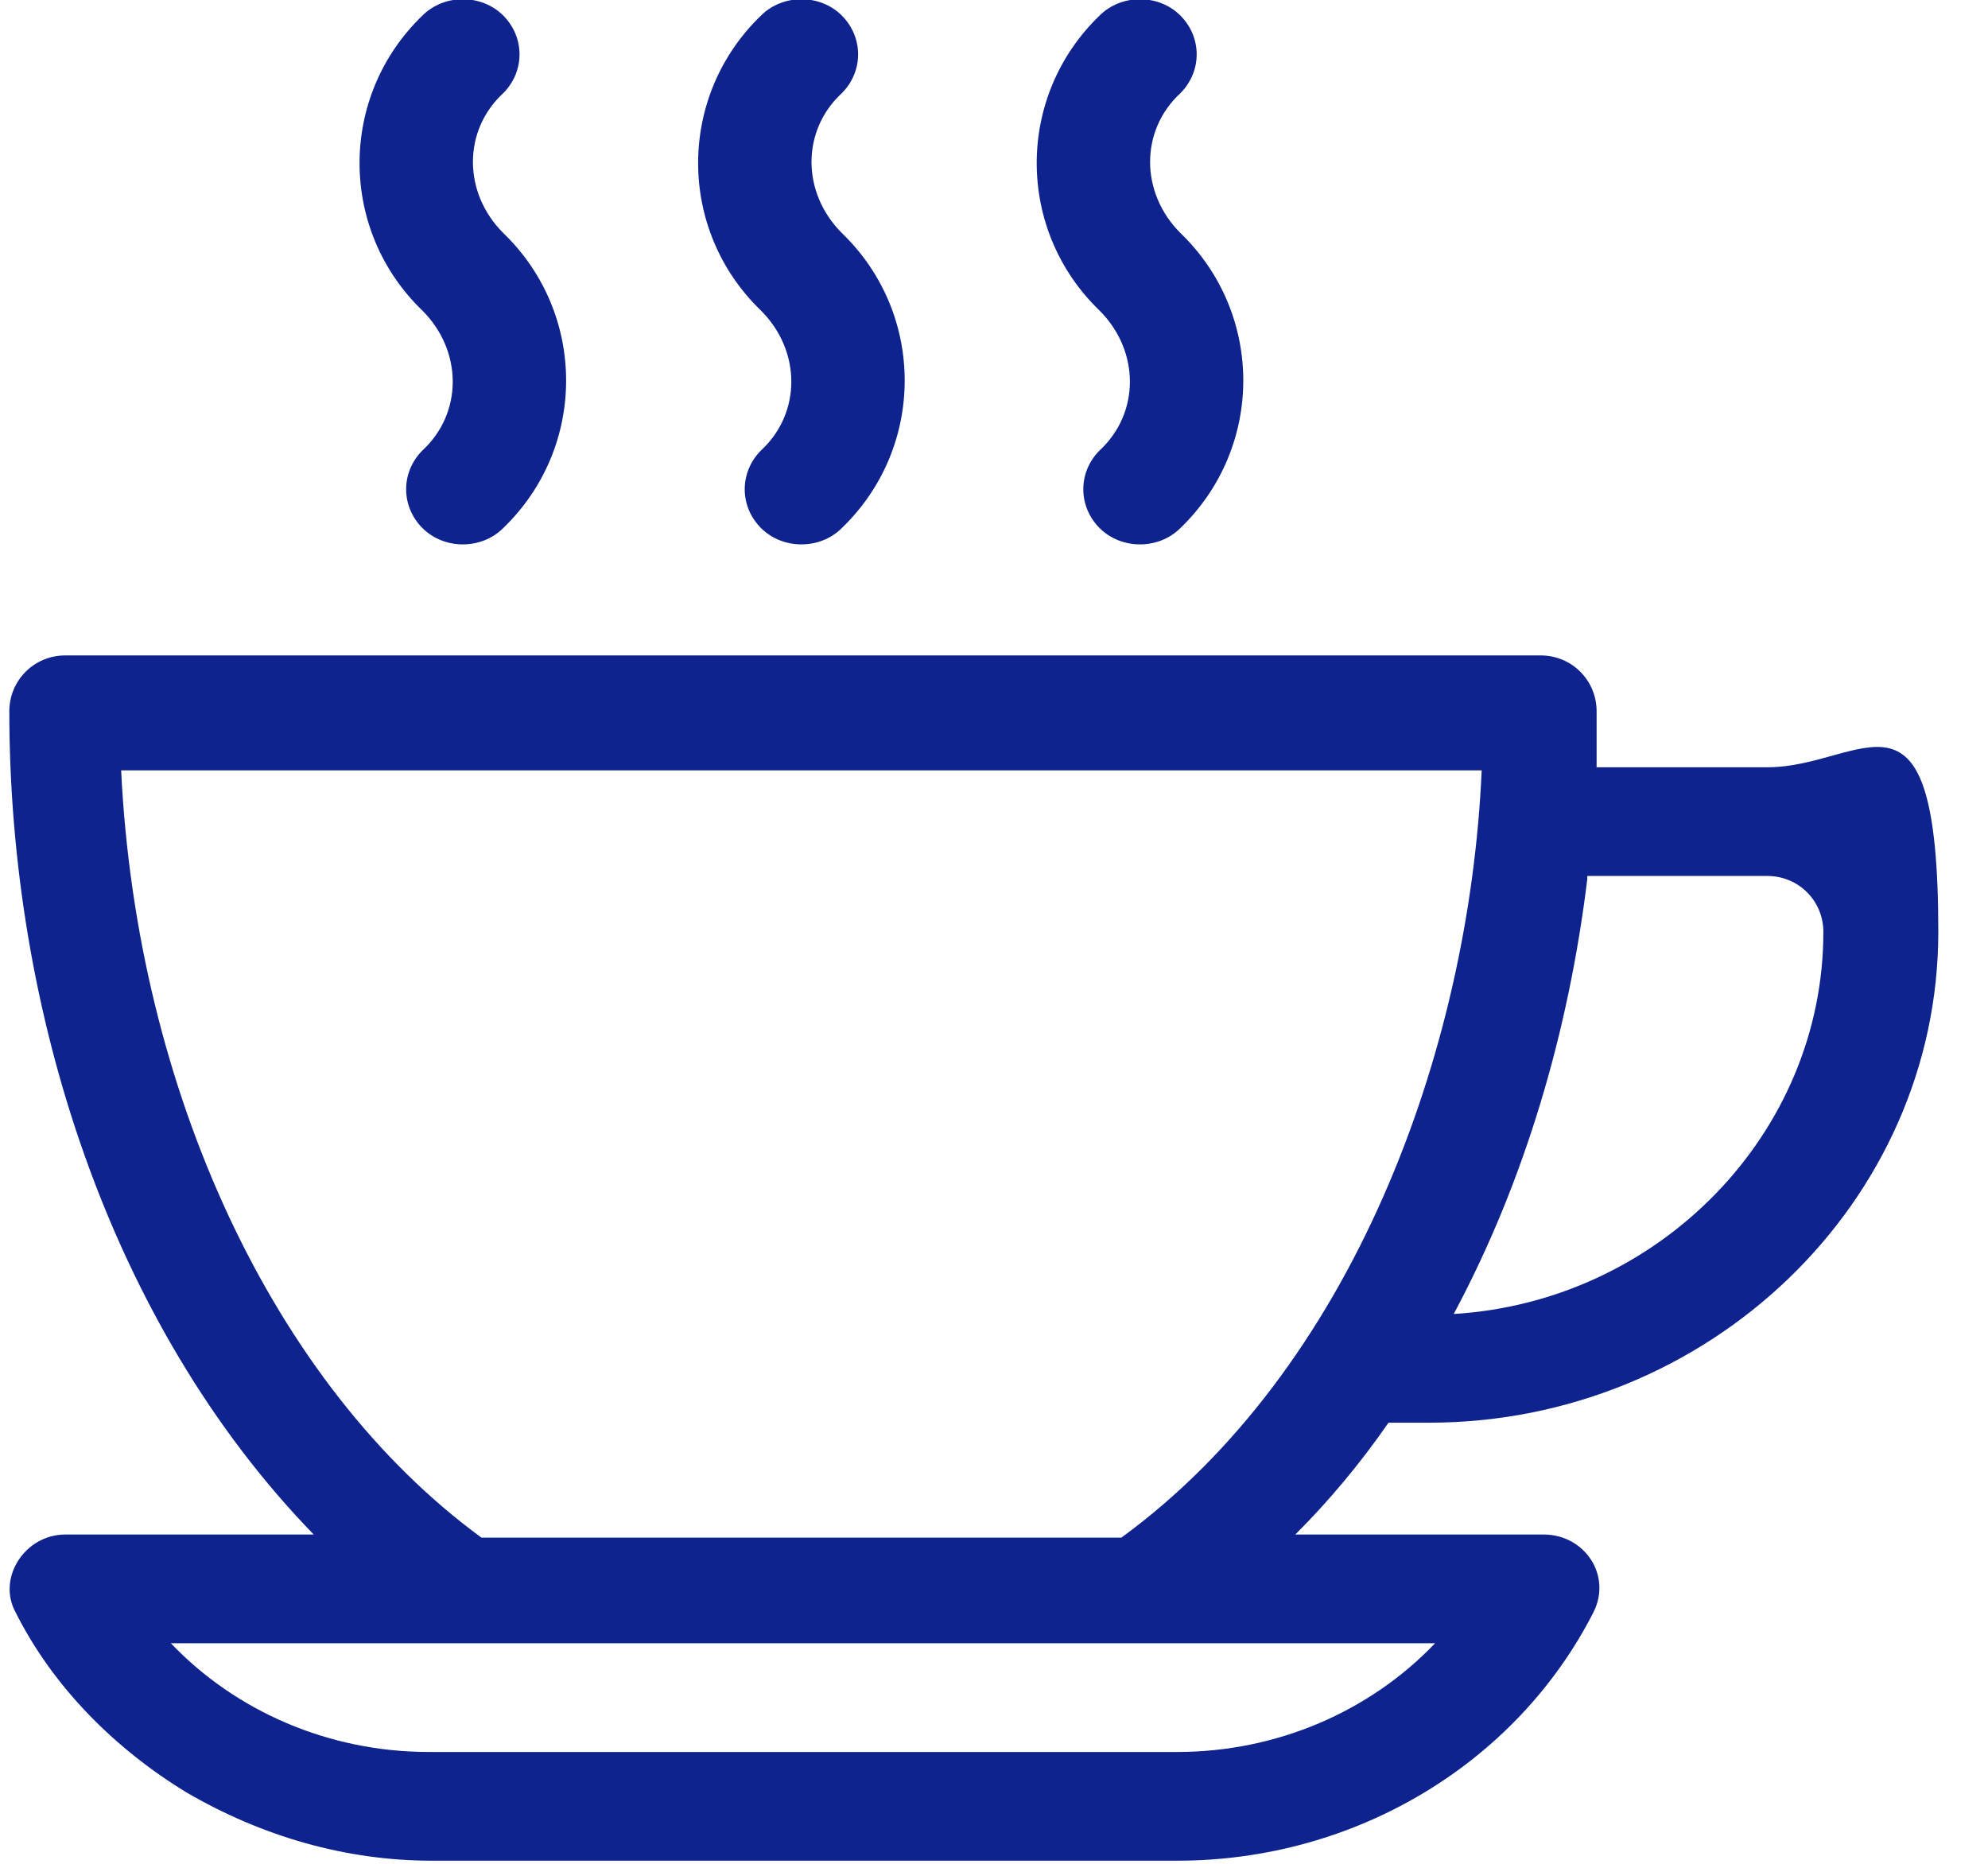
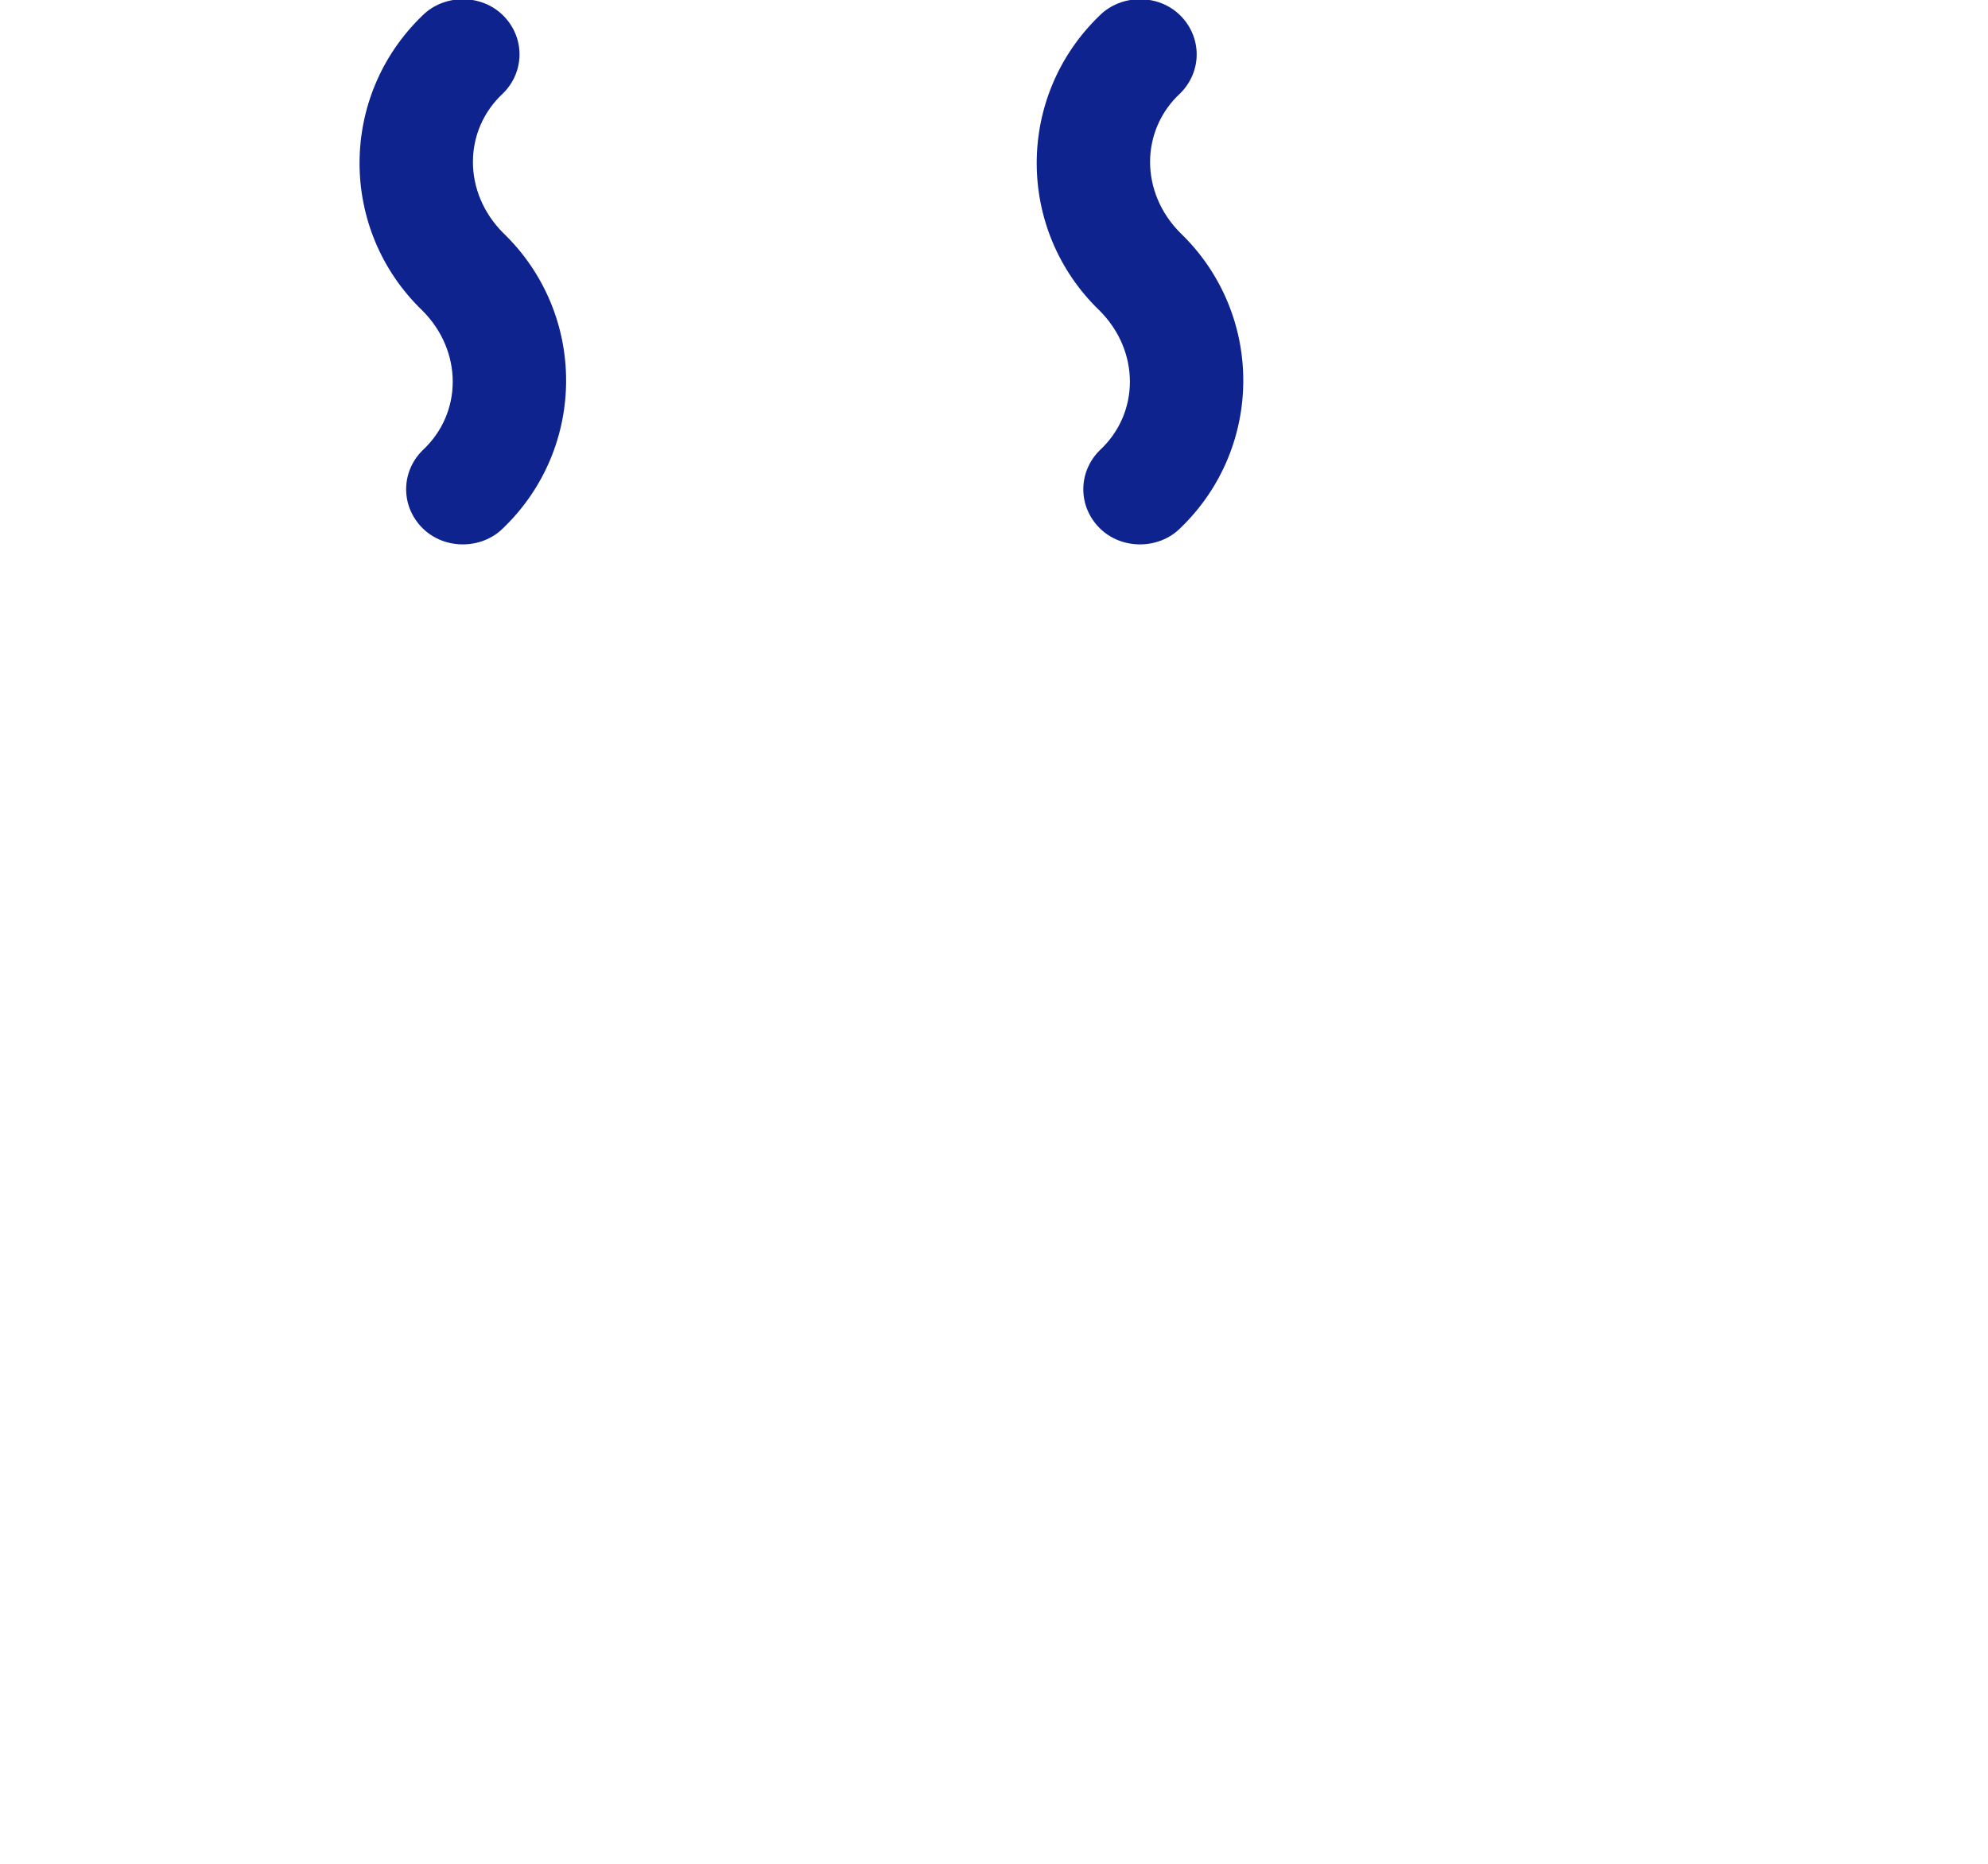
<svg xmlns="http://www.w3.org/2000/svg" version="1.1" viewBox="0 0 64 60">
  <defs>
    <style>
      .cls-1 {
        fill: #0e238e;
      }
    </style>
  </defs>
  <g>
    <g id="Warstwa_1">
      <path class="cls-1" d="M16.2,7.5c-1.3-1.3-1.3-3.3,0-4.5.7-.7.7-1.8,0-2.5-.7-.7-1.9-.7-2.6,0-2.7,2.6-2.7,6.9,0,9.5,1.3,1.3,1.3,3.3,0,4.5-.7.7-.7,1.8,0,2.5.7.7,1.9.7,2.6,0,2.7-2.6,2.7-6.9,0-9.5Z" />
-       <path class="cls-1" d="M27.1,7.5c-1.3-1.3-1.3-3.3,0-4.5.7-.7.7-1.8,0-2.5-.7-.7-1.9-.7-2.6,0-2.7,2.6-2.7,6.9,0,9.5,1.3,1.3,1.3,3.3,0,4.5-.7.7-.7,1.8,0,2.5.7.7,1.9.7,2.6,0,2.7-2.6,2.7-6.9,0-9.5Z" />
      <path class="cls-1" d="M38,7.5c-1.3-1.3-1.3-3.3,0-4.5.7-.7.7-1.8,0-2.5-.7-.7-1.9-.7-2.6,0-2.7,2.6-2.7,6.9,0,9.5,1.3,1.3,1.3,3.3,0,4.5-.7.7-.7,1.8,0,2.5.7.7,1.9.7,2.6,0,2.7-2.6,2.7-6.9,0-9.5Z" />
-       <path class="cls-1" d="M46,45.8c9,0,16.4-7.1,16.4-15.8s-2.4-5.3-5.5-5.3h-5.5c0-.6,0-1.2,0-1.8,0-1-.8-1.8-1.8-1.8H2.1c-1,0-1.8.8-1.8,1.8,0,9.6,3.2,19.7,9.8,26.5H2.1c-1.3,0-2.2,1.4-1.6,2.5,1.2,2.4,3.2,4.4,5.5,5.8,2.4,1.4,5.1,2.2,7.9,2.2h24c5.7,0,10.9-3.1,13.4-8,.6-1.2-.3-2.5-1.6-2.5h-8c1.1-1.1,2.1-2.3,3-3.6h1.4ZM51.1,28.2h5.8c1,0,1.8.8,1.8,1.8,0,6.5-5.3,11.9-11.9,12.3,2.3-4.3,3.7-9.1,4.3-14ZM46.2,52.9c-2.1,2.2-5.1,3.5-8.3,3.5H13.8c-3.2,0-6.2-1.3-8.3-3.5h40.7ZM36.2,49.5H15.5c-6.7-4.9-11.1-14.4-11.6-24.7h43.8c-.4,9.1-4.2,19.3-11.6,24.7Z" />
    </g>
  </g>
</svg>